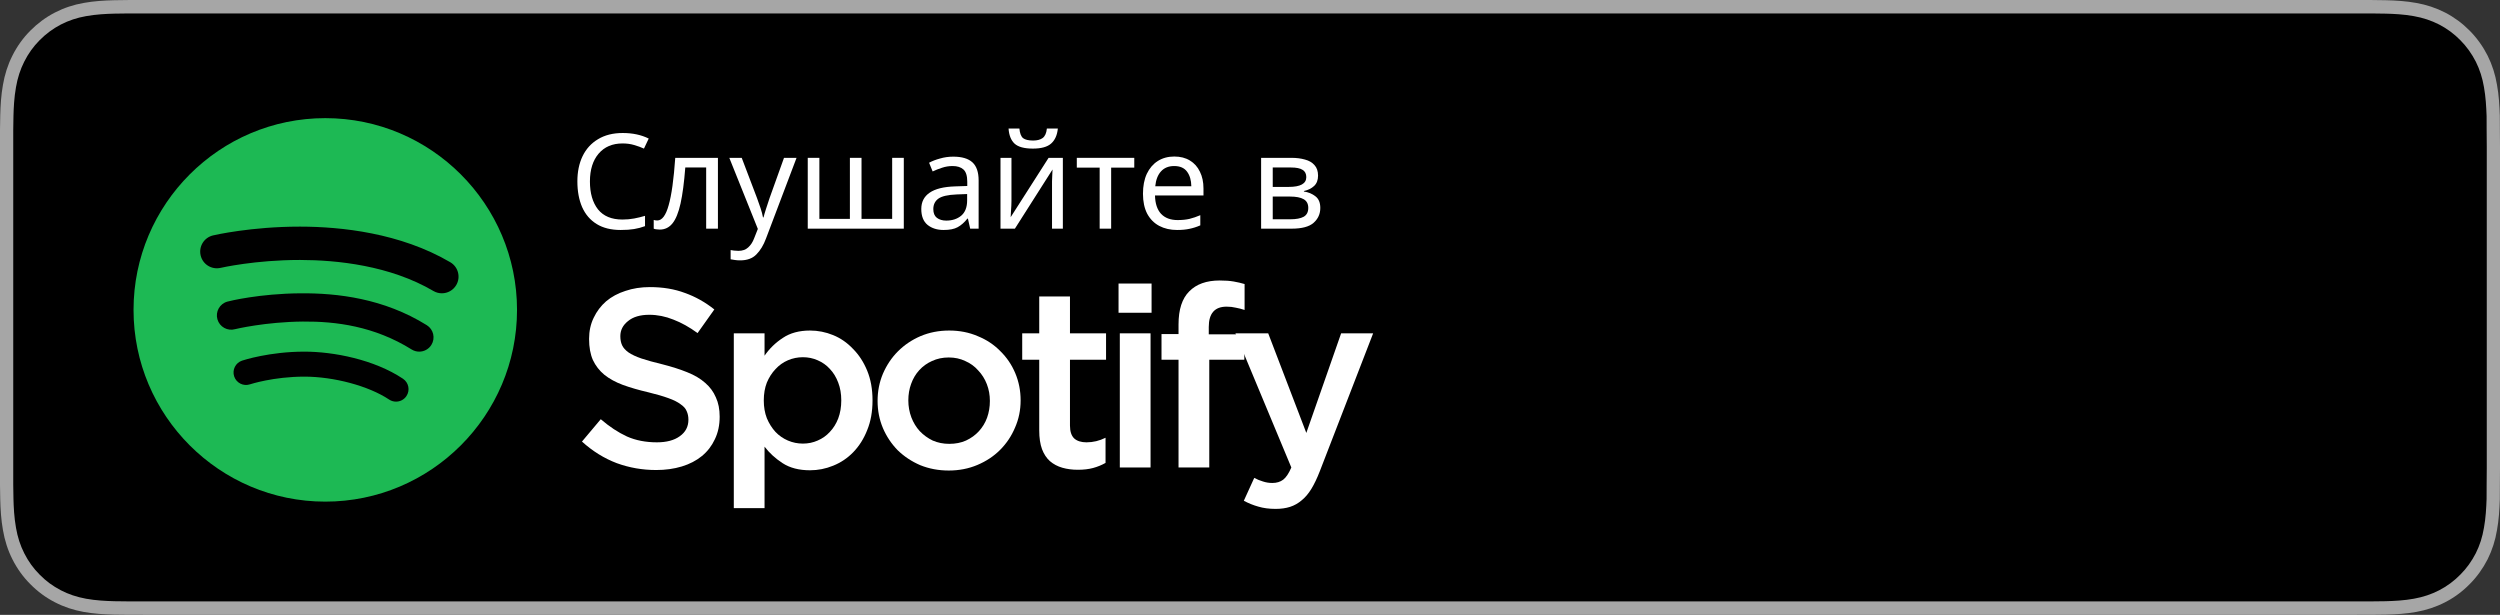
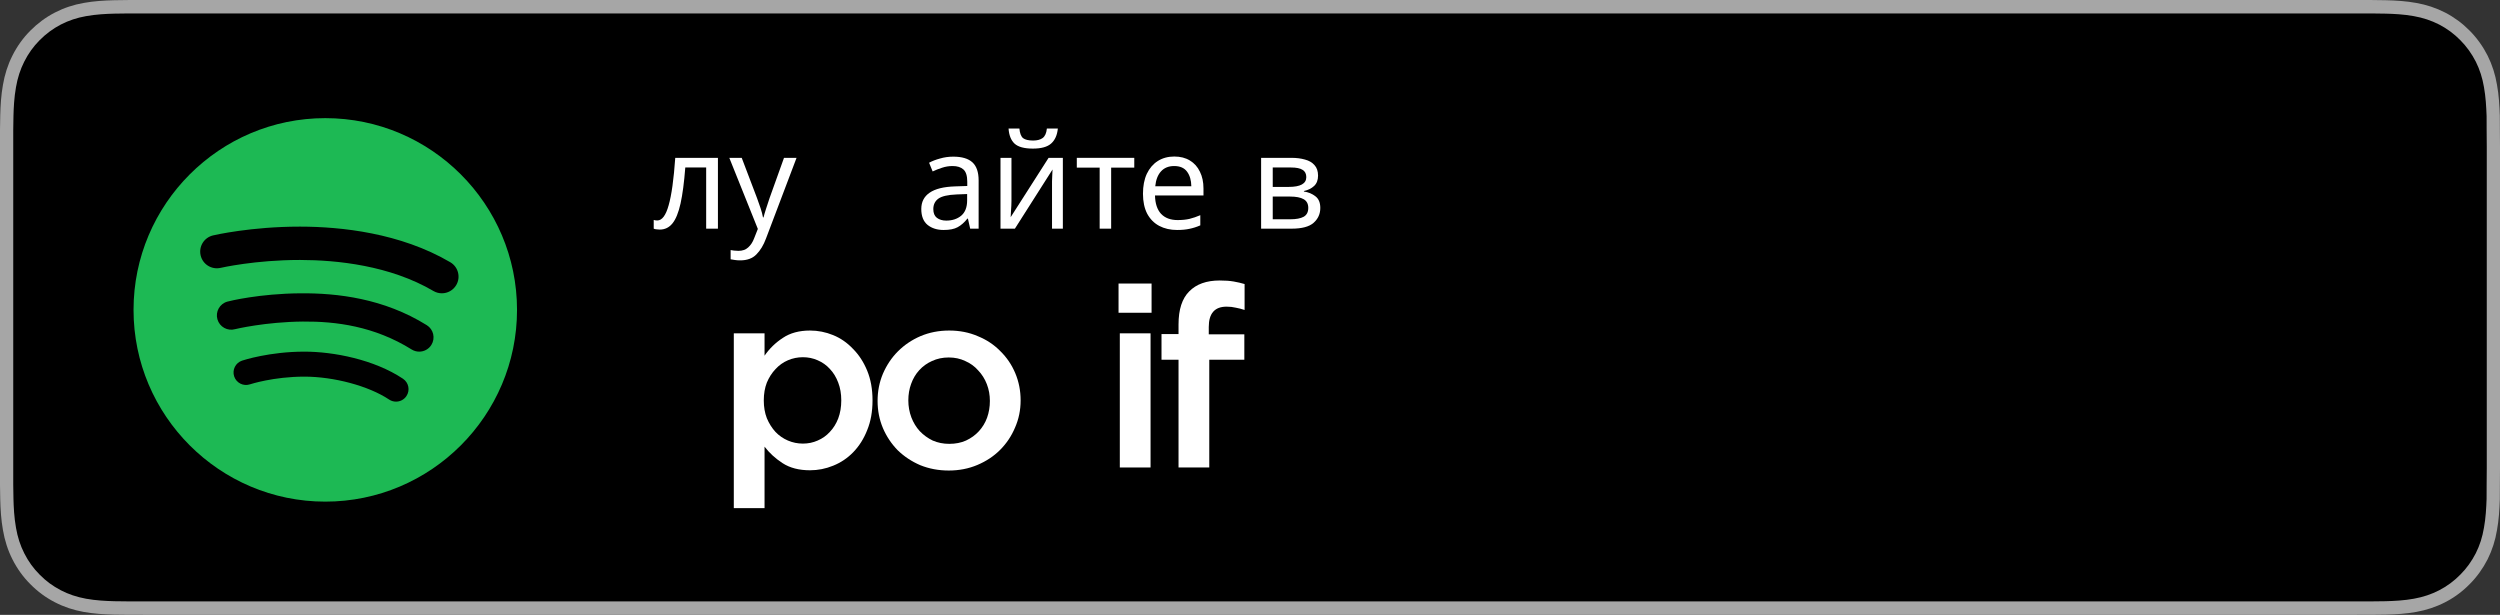
<svg xmlns="http://www.w3.org/2000/svg" width="492" height="121" viewBox="0 0 492 121" fill="none">
  <rect x="0" y="0" width="492" height="121" fill="#333333" stroke="none" />
  <path d="M463.562 0H28.456C27.361 0 26.28 0 25.188 0.006C24.275 0.012 23.368 0.03 22.446 0.044C20.46 0.094 18.448 0.219 16.465 0.579C14.467 0.934 12.611 1.539 10.792 2.476C9.006 3.403 7.374 4.608 5.962 6.041C4.533 7.474 3.35 9.134 2.445 10.945C1.517 12.785 0.928 14.676 0.58 16.703C0.22 18.705 0.096 20.732 0.045 22.759C0.018 23.686 0.015 24.617 0 25.544C0 26.64 0 27.739 0 28.847V92.156C0 93.273 0 94.366 0 95.465C0.015 96.404 0.018 97.314 0.045 98.254C0.096 100.28 0.22 102.306 0.58 104.309C0.928 106.336 1.517 108.235 2.445 110.07C3.35 111.872 4.533 113.532 5.961 114.953C7.373 116.397 9.005 117.6 10.792 118.519C12.611 119.464 14.467 120.061 16.465 120.427C18.448 120.787 20.46 120.906 22.446 120.962C23.368 120.982 24.275 120.994 25.188 120.994C26.28 121 27.361 121 28.456 121H463.562C464.635 121 465.725 121 466.795 120.994C467.705 120.994 468.638 120.982 469.548 120.962C471.547 120.906 473.55 120.787 475.518 120.427C477.517 120.061 479.376 119.464 481.211 118.519C482.996 117.6 484.628 116.397 486.037 114.953C487.459 113.532 488.642 111.872 489.563 110.07C490.477 108.235 491.075 106.336 491.41 104.309C491.777 102.306 491.895 100.28 491.965 98.254C491.977 97.314 491.977 96.404 491.977 95.465C492 94.366 492 93.273 492 92.156V28.847C492 27.739 492 26.64 491.977 25.544C491.977 24.617 491.977 23.686 491.965 22.758C491.895 20.732 491.777 18.705 491.41 16.702C491.075 14.676 490.477 12.785 489.563 10.945C488.642 9.134 487.459 7.474 486.037 6.041C484.628 4.608 482.996 3.403 481.211 2.475C479.376 1.539 477.517 0.933 475.518 0.579C473.55 0.218 471.547 0.094 469.548 0.044C468.638 0.029 467.705 0.011 466.795 0.005C465.725 0 464.632 0 463.562 0Z" fill="#A6A6A6" />
  <path d="M25.203 118.353C24.293 118.353 23.406 118.342 22.504 118.321C20.835 118.273 18.856 118.179 16.926 117.827C15.104 117.493 13.485 116.95 11.982 116.17C10.425 115.37 9.026 114.336 7.812 113.095C6.576 111.866 5.561 110.454 4.767 108.87C3.993 107.343 3.464 105.704 3.146 103.857C2.782 101.822 2.689 99.757 2.649 98.185C2.63 97.547 2.606 95.423 2.606 95.423V25.544C2.606 25.544 2.632 23.453 2.649 22.838C2.689 21.253 2.782 19.19 3.143 17.175C3.463 15.319 3.991 13.681 4.765 12.147C5.558 10.561 6.575 9.142 7.795 7.919C9.029 6.666 10.434 5.629 11.98 4.825C13.513 4.037 15.129 3.498 16.914 3.18C18.923 2.815 20.961 2.724 22.511 2.684L25.204 2.647H466.783L469.505 2.685C471.035 2.724 473.074 2.815 475.053 3.177C476.85 3.496 478.478 4.038 480.04 4.835C481.57 5.629 482.972 6.666 484.19 7.907C485.413 9.136 486.436 10.562 487.248 12.155C488.017 13.701 488.54 15.339 488.845 17.143C489.189 19.051 489.298 21.011 489.364 22.851C489.372 23.708 489.372 24.628 489.372 25.544C489.396 26.678 489.396 27.758 489.396 28.847V92.156C489.396 93.255 489.396 94.327 489.372 95.409C489.372 96.392 489.372 97.293 489.36 98.221C489.298 100.002 489.189 101.961 488.849 103.828C488.54 105.683 488.017 107.322 487.236 108.879C486.432 110.451 485.409 111.872 484.206 113.071C482.972 114.336 481.574 115.366 480.032 116.164C478.482 116.962 476.904 117.49 475.053 117.827C473.14 118.179 471.16 118.273 469.473 118.321C468.599 118.342 467.685 118.353 466.795 118.353L463.562 118.359L25.203 118.353Z" fill="black" />
  <path d="M64.015 23.25C43.208 23.25 26.28 40.179 26.28 60.985C26.28 81.792 43.208 98.72 64.015 98.72C84.822 98.72 101.75 81.794 101.75 60.985C101.75 40.177 84.822 23.25 64.015 23.25ZM79.987 77.946C79.513 78.658 78.732 79.042 77.937 79.042C77.468 79.042 76.994 78.909 76.574 78.628C72.518 75.924 65.64 74.12 59.9 74.122C53.809 74.125 49.243 75.621 49.197 75.635C47.912 76.072 46.516 75.37 46.086 74.081C45.657 72.792 46.354 71.398 47.643 70.97C47.859 70.897 53.02 69.207 59.9 69.203C65.64 69.2 73.624 70.748 79.305 74.535C80.436 75.289 80.741 76.816 79.987 77.946ZM84.894 67.876C84.361 68.733 83.441 69.203 82.501 69.203C81.993 69.203 81.478 69.067 81.015 68.777C73.661 64.195 66.104 63.225 59.593 63.283C52.243 63.349 46.365 64.751 46.265 64.78C44.778 65.203 43.213 64.334 42.788 62.84C42.364 61.343 43.234 59.786 44.73 59.363C45.184 59.234 51.051 57.791 59.082 57.723C66.404 57.663 75.529 58.724 83.995 63.998C85.312 64.818 85.717 66.556 84.894 67.876ZM89.789 56.101C89.177 57.141 88.082 57.72 86.957 57.72C86.393 57.72 85.822 57.574 85.299 57.269C76.728 52.237 66.308 51.17 59.075 51.16C59.041 51.16 59.006 51.16 58.972 51.16C50.226 51.16 43.49 52.698 43.423 52.715C41.655 53.12 39.895 52.028 39.485 50.263C39.075 48.5 40.169 46.739 41.932 46.327C42.236 46.256 49.432 44.6 58.972 44.6C59.01 44.6 59.047 44.6 59.085 44.6C67.129 44.611 78.783 45.835 88.621 51.611C90.183 52.529 90.706 54.54 89.789 56.101Z" fill="#1DB954" />
-   <path d="M122.081 66.15C122.081 64.983 122.581 64 123.581 63.2C124.581 62.367 125.981 61.95 127.781 61.95C129.381 61.95 130.964 62.267 132.531 62.9C134.098 63.5 135.681 64.383 137.281 65.55L140.581 60.9C138.781 59.467 136.848 58.383 134.781 57.65C132.748 56.883 130.448 56.5 127.881 56.5C126.148 56.5 124.548 56.75 123.081 57.25C121.614 57.717 120.348 58.4 119.281 59.3C118.248 60.2 117.431 61.283 116.831 62.55C116.231 63.783 115.931 65.167 115.931 66.7C115.931 68.333 116.181 69.717 116.681 70.85C117.214 71.983 117.964 72.95 118.931 73.75C119.931 74.55 121.148 75.217 122.581 75.75C124.048 76.283 125.714 76.767 127.581 77.2C129.214 77.6 130.531 77.983 131.531 78.35C132.564 78.717 133.364 79.117 133.931 79.55C134.531 79.95 134.931 80.4 135.131 80.9C135.364 81.4 135.481 81.967 135.481 82.6C135.481 83.967 134.914 85.05 133.781 85.85C132.681 86.65 131.181 87.05 129.281 87.05C127.081 87.05 125.114 86.667 123.381 85.9C121.648 85.1 119.931 83.967 118.231 82.5L114.531 86.9C116.631 88.8 118.914 90.217 121.381 91.15C123.848 92.05 126.431 92.5 129.131 92.5C130.964 92.5 132.648 92.267 134.181 91.8C135.714 91.333 137.031 90.65 138.131 89.75C139.231 88.85 140.081 87.75 140.681 86.45C141.314 85.15 141.631 83.667 141.631 82C141.631 80.533 141.381 79.267 140.881 78.2C140.414 77.1 139.714 76.15 138.781 75.35C137.848 74.517 136.664 73.817 135.231 73.25C133.831 72.683 132.214 72.167 130.381 71.7C128.714 71.3 127.331 70.917 126.231 70.55C125.164 70.183 124.314 69.783 123.681 69.35C123.081 68.917 122.664 68.45 122.431 67.95C122.198 67.45 122.081 66.85 122.081 66.15Z" fill="white" />
  <path d="M171.713 78.8C171.713 76.6 171.363 74.65 170.663 72.95C169.963 71.25 169.03 69.817 167.863 68.65C166.73 67.45 165.43 66.55 163.963 65.95C162.497 65.35 160.98 65.05 159.413 65.05C157.28 65.05 155.497 65.533 154.063 66.5C152.63 67.433 151.43 68.6 150.463 70V65.6H144.413V100H150.463V87.9C151.397 89.133 152.58 90.217 154.013 91.15C155.447 92.083 157.247 92.55 159.413 92.55C160.98 92.55 162.497 92.25 163.963 91.65C165.463 91.05 166.78 90.167 167.913 89C169.08 87.8 169.997 86.35 170.663 84.65C171.363 82.95 171.713 81 171.713 78.8ZM165.563 78.8C165.563 80.1 165.363 81.283 164.963 82.35C164.563 83.383 164.013 84.267 163.313 85C162.647 85.733 161.847 86.3 160.913 86.7C160.013 87.1 159.047 87.3 158.013 87.3C156.98 87.3 155.997 87.1 155.063 86.7C154.13 86.3 153.313 85.733 152.613 85C151.913 84.233 151.347 83.333 150.913 82.3C150.513 81.267 150.313 80.1 150.313 78.8C150.313 77.5 150.513 76.333 150.913 75.3C151.347 74.267 151.913 73.383 152.613 72.65C153.313 71.883 154.13 71.3 155.063 70.9C155.997 70.5 156.98 70.3 158.013 70.3C159.047 70.3 160.013 70.5 160.913 70.9C161.847 71.3 162.647 71.867 163.313 72.6C164.013 73.333 164.563 74.233 164.963 75.3C165.363 76.333 165.563 77.5 165.563 78.8Z" fill="white" />
  <path d="M200.859 78.8C200.859 76.9 200.509 75.117 199.809 73.45C199.109 71.783 198.126 70.333 196.859 69.1C195.626 67.833 194.143 66.85 192.409 66.15C190.709 65.417 188.843 65.05 186.809 65.05C184.776 65.05 182.893 65.417 181.159 66.15C179.459 66.883 177.976 67.883 176.709 69.15C175.476 70.383 174.493 71.85 173.759 73.55C173.059 75.217 172.709 77 172.709 78.9C172.709 80.8 173.059 82.583 173.759 84.25C174.459 85.883 175.426 87.333 176.659 88.6C177.926 89.833 179.409 90.817 181.109 91.55C182.843 92.25 184.709 92.6 186.709 92.6C188.743 92.6 190.626 92.233 192.359 91.5C194.093 90.767 195.576 89.783 196.809 88.55C198.076 87.283 199.059 85.817 199.759 84.15C200.493 82.483 200.859 80.7 200.859 78.8ZM194.809 78.9C194.809 80.067 194.626 81.167 194.259 82.2C193.893 83.2 193.359 84.083 192.659 84.85C191.959 85.617 191.109 86.233 190.109 86.7C189.143 87.133 188.043 87.35 186.809 87.35C185.643 87.35 184.559 87.133 183.559 86.7C182.593 86.233 181.743 85.617 181.009 84.85C180.309 84.083 179.759 83.183 179.359 82.15C178.959 81.083 178.759 79.967 178.759 78.8C178.759 77.633 178.943 76.55 179.309 75.55C179.676 74.517 180.209 73.617 180.909 72.85C181.609 72.083 182.443 71.483 183.409 71.05C184.409 70.583 185.509 70.35 186.709 70.35C187.909 70.35 188.993 70.583 189.959 71.05C190.959 71.483 191.809 72.1 192.509 72.9C193.243 73.667 193.809 74.567 194.209 75.6C194.609 76.633 194.809 77.733 194.809 78.9Z" fill="white" />
-   <path d="M210.571 70.8H217.671V65.6H210.571V58.35H204.521V65.6H201.171V70.8H204.521V84.7C204.521 86.167 204.704 87.4 205.071 88.4C205.437 89.367 205.954 90.15 206.621 90.75C207.321 91.35 208.137 91.783 209.071 92.05C210.004 92.317 211.021 92.45 212.121 92.45C213.254 92.45 214.254 92.333 215.121 92.1C215.987 91.867 216.804 91.533 217.571 91.1V86.15C216.371 86.75 215.121 87.05 213.821 87.05C212.787 87.05 211.987 86.8 211.421 86.3C210.854 85.767 210.571 84.917 210.571 83.75V70.8Z" fill="white" />
  <path d="M226.629 61.55V55.8H220.129V61.55H226.629ZM226.429 92V65.6H220.379V92H226.429Z" fill="white" />
  <path d="M237.885 65.8V64.35C237.885 61.683 239.052 60.35 241.385 60.35C242.052 60.35 242.652 60.417 243.185 60.55C243.752 60.65 244.335 60.8 244.935 61V55.9C244.269 55.7 243.552 55.533 242.785 55.4C242.019 55.267 241.102 55.2 240.035 55.2C237.435 55.2 235.435 55.917 234.035 57.35C232.635 58.75 231.935 60.917 231.935 63.85V65.75H228.585V70.8H231.935V92H237.985V70.8H244.885V65.8H237.885Z" fill="white" />
-   <path d="M270.234 65.6H263.934L257.084 85.2L249.584 65.6H243.134L254.134 92C253.634 93.167 253.101 93.967 252.534 94.4C251.967 94.833 251.251 95.05 250.384 95.05C249.751 95.05 249.134 94.95 248.534 94.75C247.967 94.583 247.401 94.35 246.834 94.05L244.784 98.55C245.717 99.05 246.667 99.433 247.634 99.7C248.634 100 249.767 100.15 251.034 100.15C252.101 100.15 253.051 100.017 253.884 99.75C254.717 99.483 255.484 99.05 256.184 98.45C256.884 97.883 257.517 97.133 258.084 96.2C258.651 95.267 259.201 94.117 259.734 92.75L270.234 65.6Z" fill="white" />
-   <path d="M122.52 28.23C120.527 28.23 118.958 28.897 117.814 30.232C116.67 31.567 116.098 33.395 116.098 35.718C116.098 38.023 116.627 39.852 117.684 41.204C118.759 42.539 120.362 43.206 122.494 43.206C123.309 43.206 124.08 43.137 124.808 42.998C125.536 42.859 126.247 42.686 126.94 42.478V44.506C126.247 44.766 125.527 44.957 124.782 45.078C124.054 45.199 123.179 45.26 122.156 45.26C120.267 45.26 118.689 44.87 117.424 44.09C116.159 43.31 115.205 42.201 114.564 40.762C113.94 39.323 113.628 37.633 113.628 35.692C113.628 33.82 113.966 32.173 114.642 30.752C115.335 29.313 116.349 28.195 117.684 27.398C119.019 26.583 120.639 26.176 122.546 26.176C124.505 26.176 126.212 26.54 127.668 27.268L126.732 29.244C126.16 28.984 125.519 28.75 124.808 28.542C124.115 28.334 123.352 28.23 122.52 28.23Z" fill="white" />
  <path d="M141.288 45H138.974V32.962H134.866C134.64 35.891 134.328 38.257 133.93 40.06C133.531 41.845 133.002 43.145 132.344 43.96C131.685 44.775 130.853 45.182 129.848 45.182C129.622 45.182 129.397 45.165 129.172 45.13C128.964 45.113 128.79 45.069 128.652 45V43.284C128.756 43.319 128.868 43.345 128.99 43.362C129.111 43.379 129.232 43.388 129.354 43.388C130.29 43.388 131.035 42.391 131.59 40.398C132.162 38.405 132.595 35.293 132.89 31.064H141.288V45Z" fill="white" />
  <path d="M143.527 31.064H145.971L148.987 38.994C149.247 39.687 149.481 40.355 149.689 40.996C149.897 41.62 150.053 42.218 150.157 42.79H150.261C150.365 42.357 150.53 41.793 150.755 41.1C150.98 40.389 151.214 39.679 151.457 38.968L154.291 31.064H156.761L150.755 46.924C150.27 48.241 149.637 49.29 148.857 50.07C148.094 50.85 147.037 51.24 145.685 51.24C145.269 51.24 144.905 51.214 144.593 51.162C144.281 51.127 144.012 51.084 143.787 51.032V49.212C143.978 49.247 144.203 49.281 144.463 49.316C144.74 49.351 145.026 49.368 145.321 49.368C146.118 49.368 146.76 49.143 147.245 48.692C147.748 48.241 148.138 47.643 148.415 46.898L149.143 45.052L143.527 31.064Z" fill="white" />
-   <path d="M177.867 31.064V45H158.965V31.064H161.253V43.076H167.259V31.064H169.547V43.076H175.579V31.064H177.867Z" fill="white" />
  <path d="M187.602 30.83C189.301 30.83 190.558 31.203 191.372 31.948C192.187 32.693 192.594 33.881 192.594 35.51V45H190.93L190.488 43.024H190.384C189.778 43.787 189.136 44.35 188.46 44.714C187.802 45.078 186.883 45.26 185.704 45.26C184.439 45.26 183.39 44.931 182.558 44.272C181.726 43.596 181.31 42.547 181.31 41.126C181.31 39.739 181.856 38.673 182.948 37.928C184.04 37.165 185.722 36.749 187.992 36.68L190.358 36.602V35.77C190.358 34.609 190.107 33.803 189.604 33.352C189.102 32.901 188.391 32.676 187.472 32.676C186.744 32.676 186.051 32.789 185.392 33.014C184.734 33.222 184.118 33.465 183.546 33.742L182.844 32.026C183.451 31.697 184.17 31.419 185.002 31.194C185.834 30.951 186.701 30.83 187.602 30.83ZM188.278 38.266C186.545 38.335 185.34 38.613 184.664 39.098C184.006 39.583 183.676 40.268 183.676 41.152C183.676 41.932 183.91 42.504 184.378 42.868C184.864 43.232 185.479 43.414 186.224 43.414C187.403 43.414 188.382 43.093 189.162 42.452C189.942 41.793 190.332 40.788 190.332 39.436V38.188L188.278 38.266Z" fill="white" />
  <path d="M208.182 25.292C208.061 26.592 207.619 27.58 206.856 28.256C206.111 28.915 204.915 29.244 203.268 29.244C201.57 29.244 200.365 28.915 199.654 28.256C198.961 27.597 198.571 26.609 198.484 25.292H200.616C200.703 26.228 200.946 26.861 201.344 27.19C201.76 27.502 202.419 27.658 203.32 27.658C204.118 27.658 204.742 27.493 205.192 27.164C205.66 26.817 205.938 26.193 206.024 25.292H208.182ZM199.056 39.566C199.056 39.774 199.048 40.086 199.03 40.502C199.013 40.918 198.987 41.334 198.952 41.75C198.935 42.166 198.918 42.495 198.9 42.738L206.362 31.064H209.17V45H207.038V36.784C207.038 36.507 207.038 36.143 207.038 35.692C207.056 35.241 207.073 34.799 207.09 34.366C207.108 33.915 207.125 33.577 207.142 33.352L199.732 45H196.898V31.064H199.056V39.566Z" fill="white" />
  <path d="M223.225 32.988H218.675V45H216.413V32.988H211.915V31.064H223.225V32.988Z" fill="white" />
  <path d="M231.099 30.804C232.295 30.804 233.317 31.064 234.167 31.584C235.033 32.104 235.692 32.841 236.143 33.794C236.611 34.73 236.845 35.831 236.845 37.096V38.474H227.303C227.337 40.051 227.736 41.256 228.499 42.088C229.279 42.903 230.362 43.31 231.749 43.31C232.633 43.31 233.413 43.232 234.089 43.076C234.782 42.903 235.493 42.66 236.221 42.348V44.35C235.51 44.662 234.808 44.887 234.115 45.026C233.421 45.182 232.598 45.26 231.645 45.26C230.327 45.26 229.157 44.991 228.135 44.454C227.129 43.917 226.341 43.119 225.769 42.062C225.214 40.987 224.937 39.679 224.937 38.136C224.937 36.611 225.188 35.302 225.691 34.21C226.211 33.118 226.93 32.277 227.849 31.688C228.785 31.099 229.868 30.804 231.099 30.804ZM231.073 32.676C229.981 32.676 229.114 33.031 228.473 33.742C227.849 34.435 227.476 35.406 227.355 36.654H234.453C234.435 35.475 234.158 34.522 233.621 33.794C233.083 33.049 232.234 32.676 231.073 32.676Z" fill="white" />
  <path d="M259.393 34.574C259.393 35.441 259.133 36.117 258.613 36.602C258.093 37.087 257.426 37.417 256.611 37.59V37.694C257.478 37.815 258.232 38.127 258.873 38.63C259.515 39.115 259.835 39.878 259.835 40.918C259.835 42.097 259.393 43.076 258.509 43.856C257.643 44.619 256.204 45 254.193 45H248.187V31.064H254.167C255.155 31.064 256.039 31.177 256.819 31.402C257.617 31.61 258.241 31.974 258.691 32.494C259.159 32.997 259.393 33.69 259.393 34.574ZM257.079 34.86C257.079 34.201 256.837 33.725 256.351 33.43C255.883 33.118 255.112 32.962 254.037 32.962H250.475V36.784H253.621C255.927 36.784 257.079 36.143 257.079 34.86ZM257.469 40.918C257.469 40.121 257.166 39.549 256.559 39.202C255.953 38.855 255.06 38.682 253.881 38.682H250.475V43.154H253.933C255.077 43.154 255.953 42.989 256.559 42.66C257.166 42.313 257.469 41.733 257.469 40.918Z" fill="white" />
</svg>